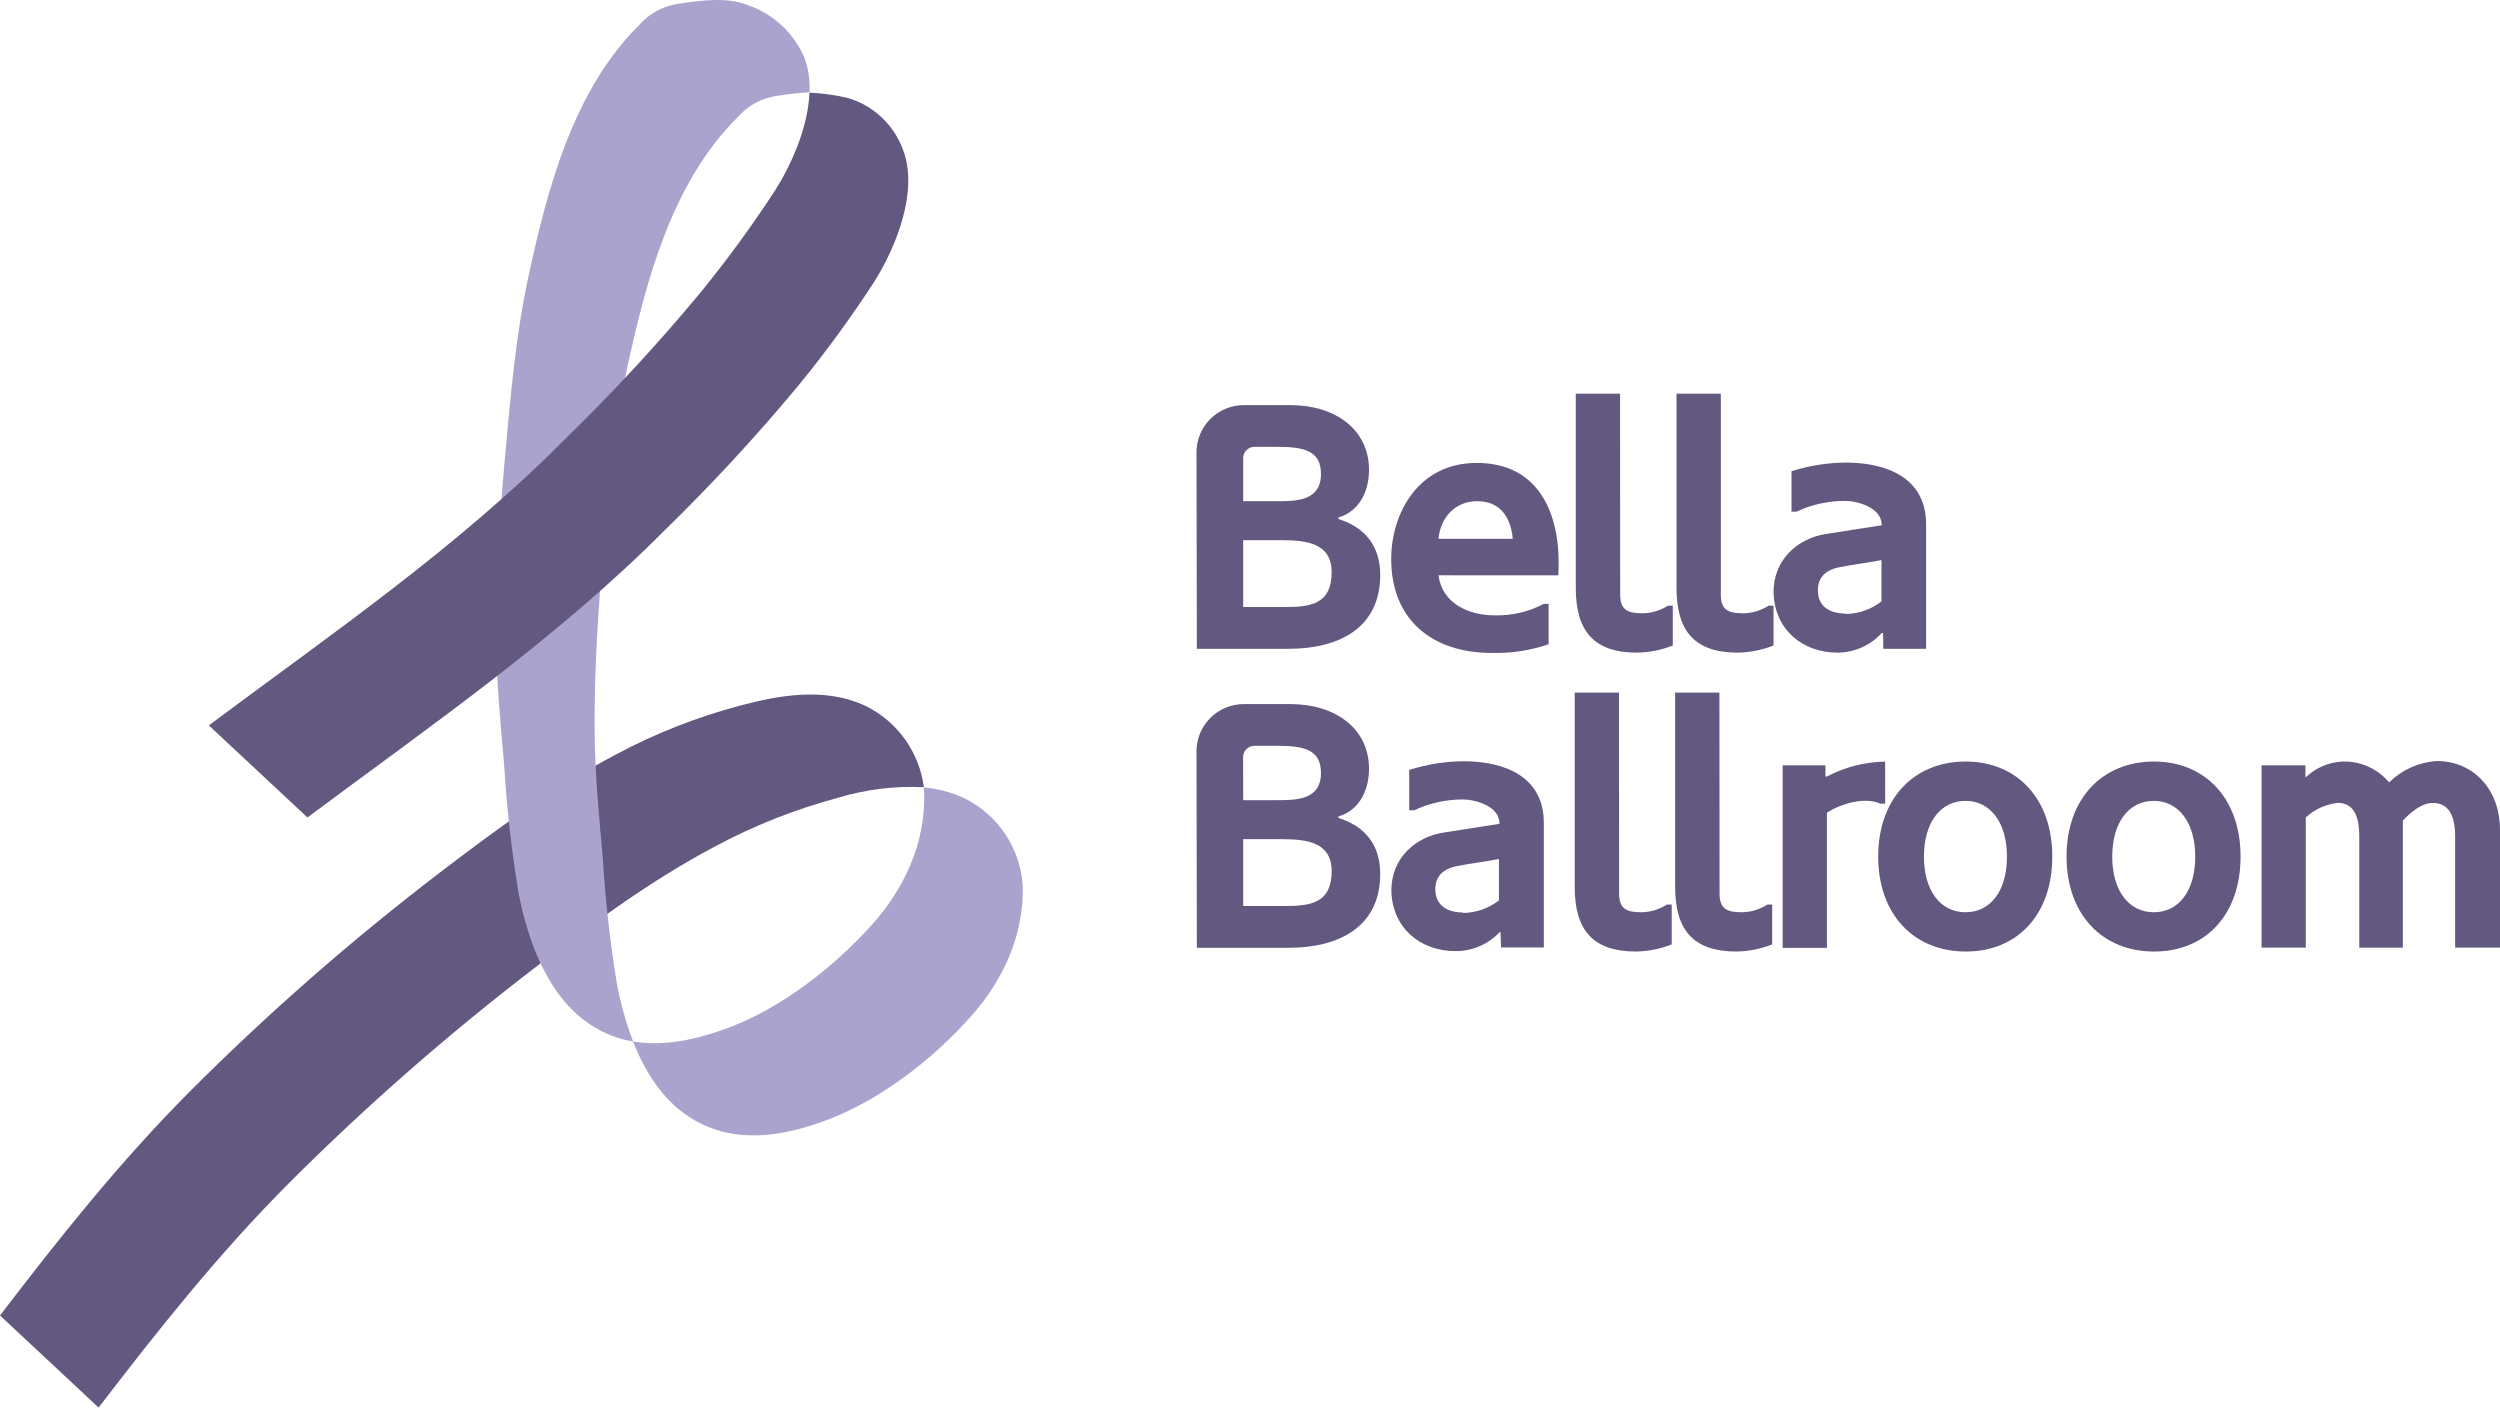
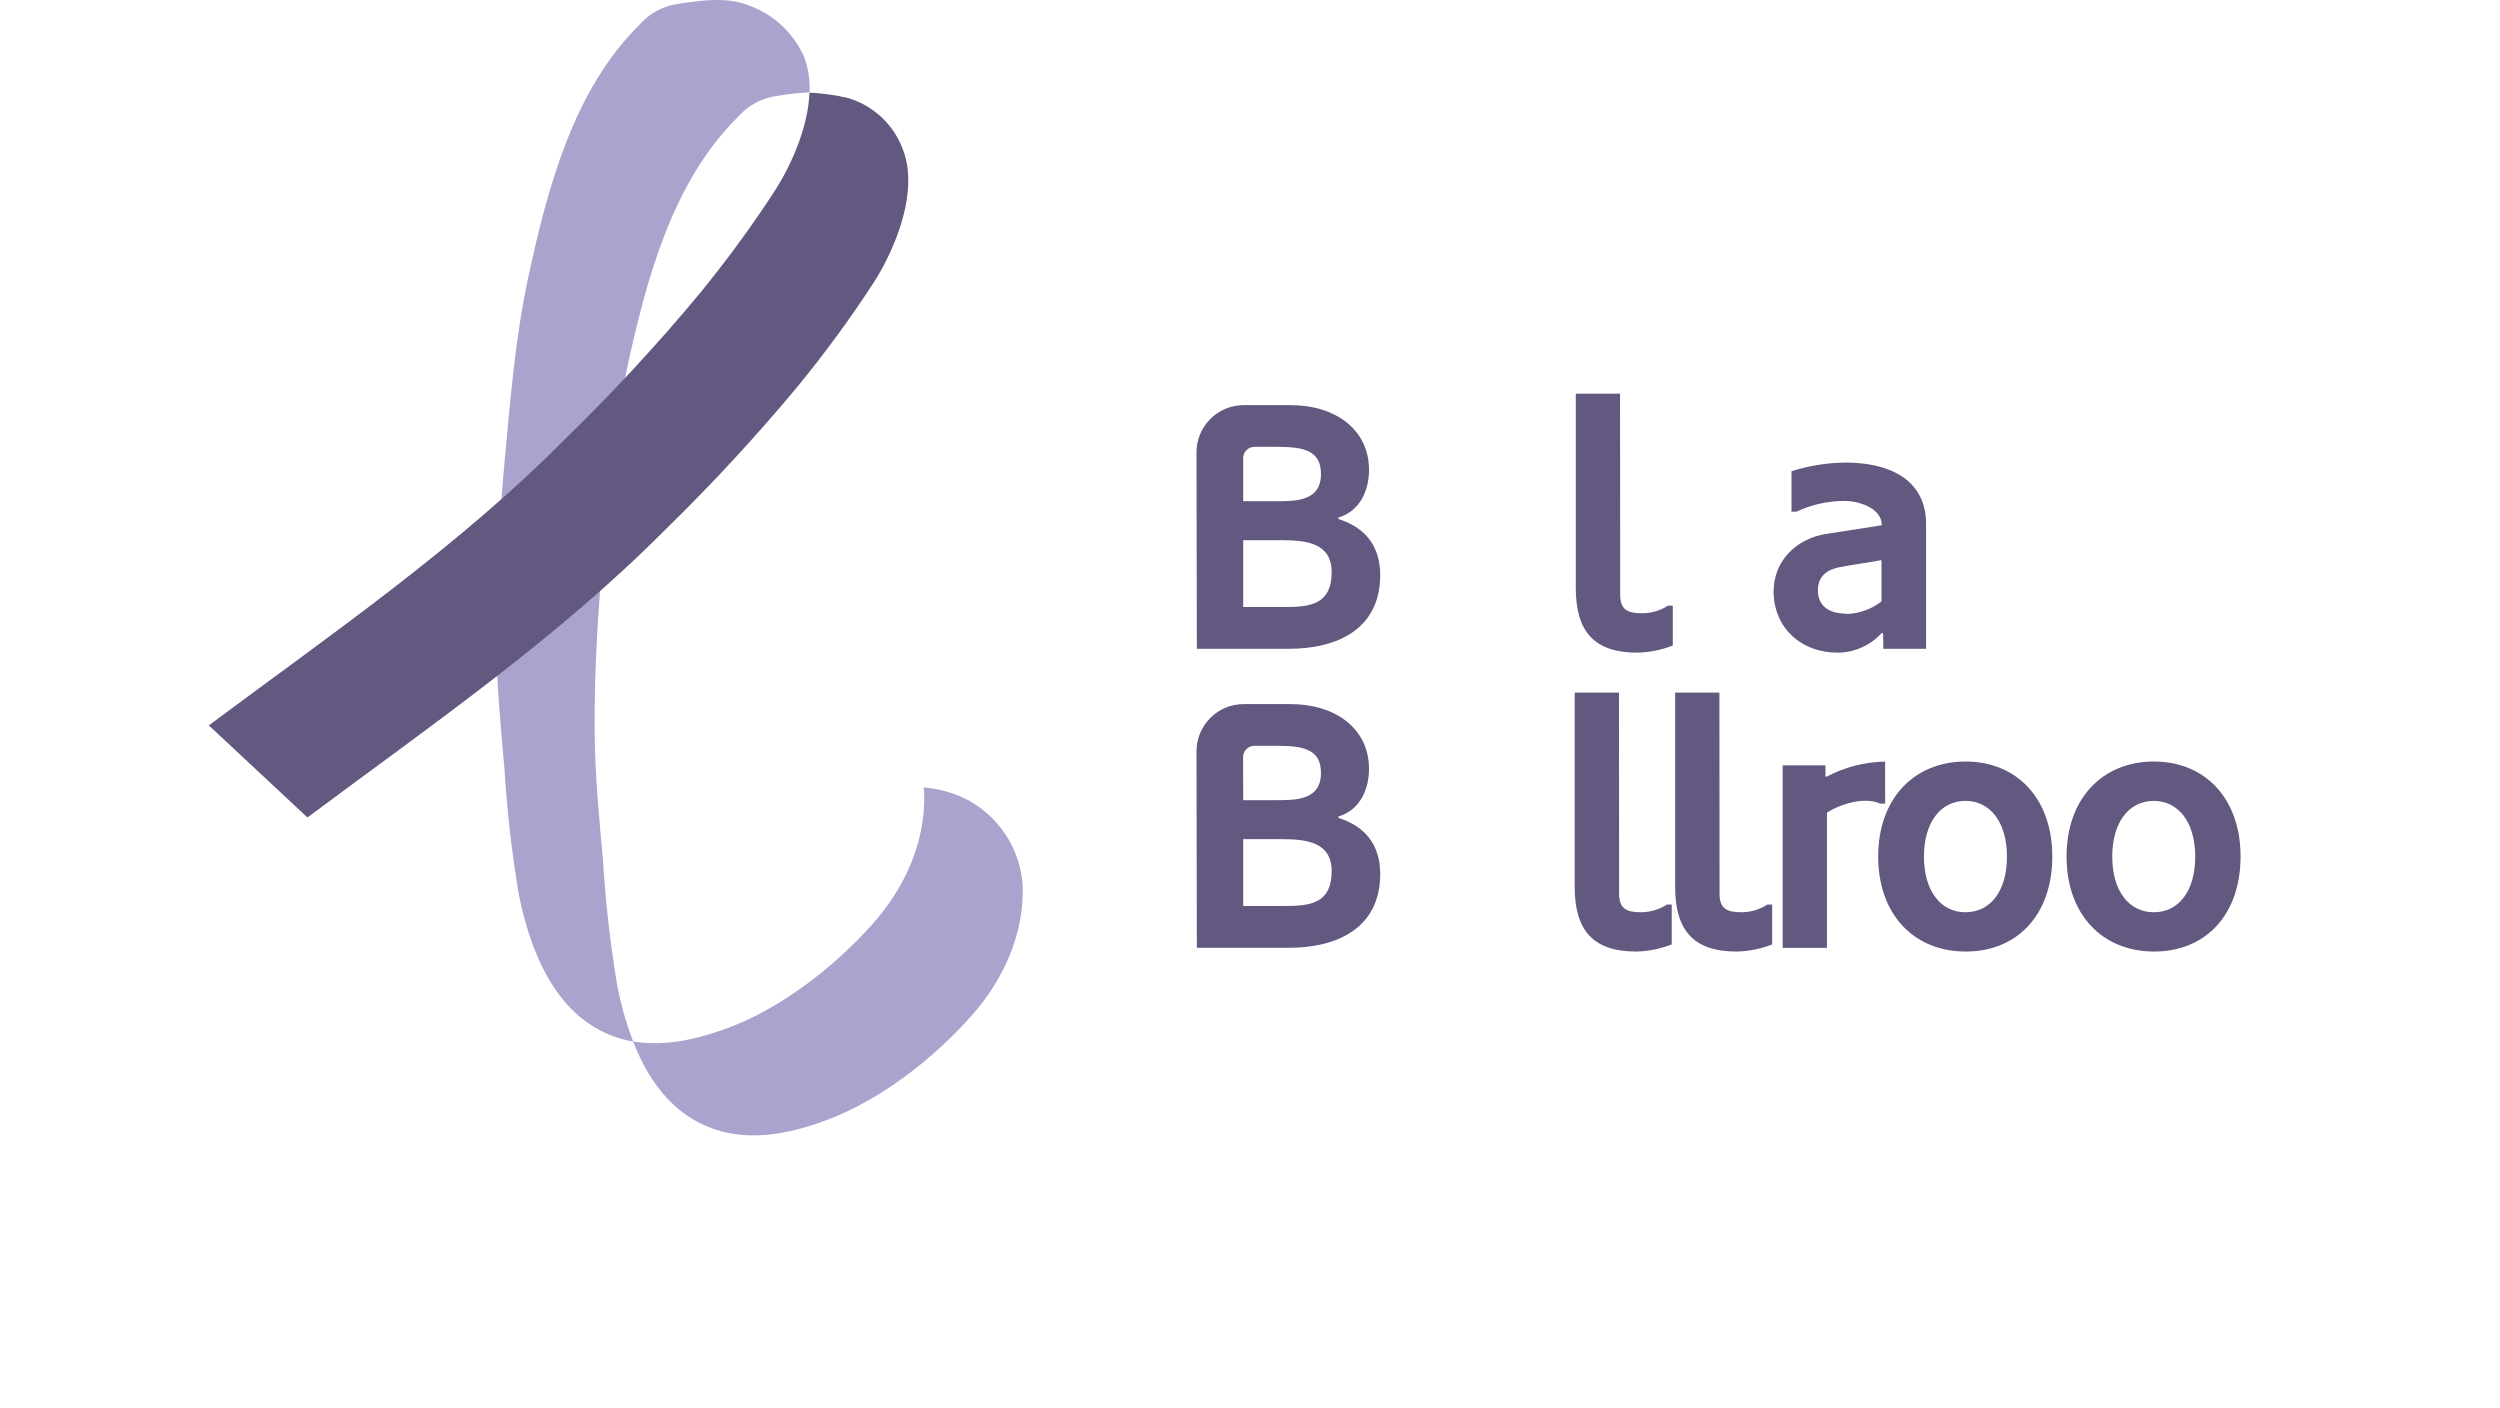
<svg xmlns="http://www.w3.org/2000/svg" width="119" height="67" viewBox="0 0 119 67" fill="none">
  <path d="M61.002 25.713H59.176V28.894H61.212C62.424 28.894 63.387 28.728 63.387 27.238C63.387 25.863 62.21 25.713 61.012 25.713H61.002ZM59.176 23.857H60.771C61.684 23.857 62.878 23.857 62.878 22.563C62.878 21.486 62.132 21.269 60.818 21.269H59.722C59.647 21.268 59.572 21.282 59.503 21.312C59.434 21.341 59.371 21.385 59.32 21.44C59.268 21.494 59.229 21.559 59.204 21.631C59.179 21.701 59.17 21.777 59.176 21.852V23.857ZM56.953 21.537C56.952 21.241 57.01 20.947 57.123 20.674C57.236 20.4 57.403 20.151 57.612 19.942C57.822 19.733 58.071 19.567 58.345 19.454C58.62 19.341 58.913 19.283 59.21 19.284H61.433C63.557 19.284 65.165 20.443 65.165 22.367C65.165 23.329 64.751 24.321 63.706 24.636V24.704C64.935 25.087 65.698 25.947 65.698 27.37C65.698 29.921 63.689 30.883 61.351 30.883H56.97L56.953 21.537Z" fill="#625880" />
-   <path d="M68.471 25.646H72.007C71.908 24.552 71.359 23.857 70.31 23.857C69.261 23.857 68.573 24.63 68.471 25.646ZM68.471 27.384C68.654 28.738 69.913 29.291 71.159 29.291C71.967 29.309 72.767 29.122 73.483 28.745H73.714V30.666C72.841 30.966 71.921 31.106 70.999 31.079C68.192 31.079 66.221 29.521 66.221 26.608C66.221 24.47 67.483 22.035 70.293 22.035C73.347 22.035 74.342 24.602 74.175 27.387L68.471 27.384Z" fill="#625880" />
  <path d="M77.121 28.315C77.121 29.06 77.518 29.192 78.183 29.192C78.613 29.188 79.033 29.062 79.394 28.83H79.625V30.727C79.084 30.94 78.51 31.055 77.928 31.066C75.872 31.066 75.007 30.049 75.007 27.983V18.739H77.114L77.121 28.315Z" fill="#625880" />
-   <path d="M81.912 28.315C81.912 29.06 82.309 29.192 82.975 29.192C83.405 29.188 83.825 29.062 84.186 28.83H84.42V30.727C83.879 30.94 83.305 31.054 82.724 31.066C80.667 31.066 79.802 30.049 79.802 27.983V18.739H81.912V28.315Z" fill="#625880" />
  <path d="M87.861 29.226C88.476 29.215 89.072 29.006 89.558 28.63V26.662C88.845 26.794 88.278 26.862 87.549 27.001C86.969 27.116 86.531 27.431 86.531 28.095C86.531 28.908 87.145 29.206 87.844 29.206L87.861 29.226ZM89.636 30.134H89.568C89.303 30.425 88.98 30.658 88.62 30.818C88.261 30.978 87.872 31.063 87.478 31.066C85.75 31.066 84.474 29.924 84.424 28.234C84.39 26.642 85.584 25.615 86.931 25.415L89.572 25.002C89.572 24.142 88.394 23.843 87.814 23.843C87.016 23.844 86.229 24.018 85.506 24.355H85.275V22.431C86.107 22.166 86.974 22.027 87.848 22.018C89.84 22.018 91.682 22.763 91.682 24.951V30.883H89.646L89.636 30.134Z" fill="#625880" />
  <path d="M61.002 39.944H59.176V43.125H61.212C62.424 43.125 63.387 42.959 63.387 41.469C63.387 40.093 62.21 39.944 61.012 39.944H61.002ZM59.176 38.088H60.771C61.684 38.088 62.878 38.088 62.878 36.794C62.878 35.717 62.132 35.5 60.818 35.5H59.722C59.647 35.498 59.572 35.512 59.503 35.541C59.433 35.57 59.371 35.613 59.319 35.668C59.267 35.722 59.227 35.787 59.202 35.858C59.177 35.929 59.167 36.004 59.173 36.079L59.176 38.088ZM56.953 35.767C56.952 35.471 57.01 35.178 57.123 34.904C57.236 34.631 57.403 34.382 57.612 34.173C57.822 33.963 58.071 33.797 58.345 33.684C58.62 33.572 58.913 33.514 59.21 33.515H61.433C63.557 33.515 65.165 34.673 65.165 36.597C65.165 37.559 64.751 38.552 63.706 38.867V38.931C64.935 39.314 65.698 40.175 65.698 41.601C65.698 44.151 63.689 45.114 61.351 45.114H56.97L56.953 35.767Z" fill="#625880" />
-   <path d="M69.652 43.457C70.267 43.446 70.862 43.237 71.349 42.861V40.889C70.636 41.022 70.069 41.089 69.34 41.228C68.759 41.343 68.322 41.658 68.322 42.322C68.322 43.135 68.936 43.433 69.631 43.433L69.652 43.457ZM71.423 44.361H71.393C71.124 44.651 70.797 44.881 70.435 45.038C70.072 45.195 69.68 45.275 69.285 45.273C67.558 45.273 66.282 44.131 66.231 42.441C66.197 40.849 67.392 39.822 68.739 39.626L71.379 39.213C71.379 38.352 70.201 38.054 69.621 38.054C68.823 38.055 68.036 38.231 67.314 38.569H67.079V36.648C67.912 36.384 68.778 36.244 69.652 36.235C71.644 36.235 73.486 36.98 73.486 39.169V45.1H71.45L71.423 44.361Z" fill="#625880" />
  <path d="M77.07 42.546C77.07 43.291 77.467 43.423 78.132 43.423C78.562 43.418 78.982 43.291 79.344 43.057H79.574V44.954C79.033 45.167 78.459 45.282 77.877 45.293C75.821 45.293 74.956 44.277 74.956 42.211V32.969H77.063L77.07 42.546Z" fill="#625880" />
  <path d="M81.851 42.546C81.851 43.291 82.248 43.423 82.913 43.423C83.344 43.418 83.764 43.291 84.125 43.057H84.356V44.954C83.815 45.167 83.24 45.282 82.659 45.293C80.603 45.293 79.737 44.277 79.737 42.211V32.969H81.844L81.851 42.546Z" fill="#625880" />
  <path d="M89.734 38.254H89.5C88.771 37.915 87.624 38.254 86.962 38.684V45.12H84.855V36.431H86.891V36.963H86.959C87.814 36.512 88.764 36.268 89.731 36.252L89.734 38.254Z" fill="#625880" />
  <path d="M93.555 43.423C94.75 43.423 95.531 42.407 95.531 40.774C95.531 39.141 94.733 38.122 93.555 38.122C92.378 38.122 91.58 39.138 91.58 40.774C91.58 42.41 92.378 43.423 93.555 43.423ZM93.555 36.248C96.012 36.248 97.689 38.02 97.689 40.771C97.689 43.521 96.043 45.293 93.569 45.293C91.095 45.293 89.402 43.521 89.402 40.771C89.402 38.02 91.099 36.248 93.569 36.248" fill="#625880" />
  <path d="M102.518 43.423C103.712 43.423 104.493 42.407 104.493 40.774C104.493 39.141 103.695 38.122 102.518 38.122C101.34 38.122 100.543 39.138 100.543 40.774C100.543 42.41 101.34 43.423 102.518 43.423ZM102.518 36.248C104.975 36.248 106.651 38.02 106.651 40.771C106.651 43.521 105.009 45.293 102.535 45.293C100.061 45.293 98.368 43.521 98.368 40.771C98.368 38.02 100.064 36.248 102.535 36.248" fill="#625880" />
-   <path d="M116.865 39.795C116.865 39.118 116.716 38.22 115.803 38.22C115.257 38.22 114.724 38.684 114.375 39.064V45.11H112.301V39.792C112.301 39.114 112.169 38.217 111.283 38.217C110.712 38.277 110.176 38.52 109.756 38.911V45.107H107.649V36.431H109.739V37.011C110.211 36.557 110.829 36.287 111.483 36.249C111.908 36.233 112.33 36.315 112.718 36.487C113.106 36.659 113.45 36.917 113.723 37.241C114.329 36.643 115.13 36.282 115.98 36.225C117.805 36.225 119 37.651 119 39.49V45.107H116.865V39.795Z" fill="#625880" />
  <path d="M30.141 49.578V49.595C30.694 50.998 31.515 52.305 32.747 53.128C34.783 54.483 37.105 54.145 39.273 53.345C41.883 52.39 44.431 50.398 46.243 48.352C47.747 46.658 48.731 44.524 48.683 42.211C48.636 41.32 48.351 40.458 47.858 39.715C47.364 38.971 46.68 38.373 45.877 37.983C45.282 37.71 44.645 37.54 43.993 37.482H43.97C43.97 37.6 43.99 37.715 43.993 37.82C44.038 40.137 43.057 42.261 41.553 43.962C39.745 45.994 37.193 48.003 34.583 48.955C33.131 49.487 31.61 49.819 30.151 49.575L30.141 49.578Z" fill="#AAA3CE" />
-   <path d="M43.976 37.471C43.869 36.646 43.559 35.86 43.072 35.183C42.586 34.507 41.94 33.962 41.19 33.596C39.3 32.712 37.139 33.071 35.194 33.596C33.15 34.14 31.177 34.918 29.313 35.916C26.306 37.502 23.578 39.517 20.894 41.567C16.722 44.758 12.766 48.222 9.054 51.936C5.735 55.266 2.844 58.897 0 62.617L4.693 67C7.551 63.274 10.428 59.653 13.747 56.323C17.458 52.614 21.411 49.156 25.58 45.971C28.268 43.911 30.993 41.906 33.993 40.313C35.858 39.309 37.834 38.525 39.88 37.976C41.184 37.581 42.544 37.409 43.905 37.468L43.976 37.471Z" fill="#625880" />
  <path d="M30.141 49.578C29.396 49.453 28.686 49.168 28.061 48.745C26.048 47.39 25.129 44.775 24.684 42.512C24.354 40.529 24.128 38.53 24.006 36.523C23.819 34.433 23.625 32.349 23.612 30.249C23.612 27.468 23.778 24.613 24.029 21.845C24.294 18.956 24.538 16.018 25.149 13.18C26.045 9.027 27.277 4.305 30.423 1.192C30.911 0.633 31.587 0.272 32.323 0.175C33.382 0.02 34.644 -0.163 35.662 0.267C36.246 0.478 36.781 0.806 37.232 1.231C37.684 1.657 38.044 2.17 38.289 2.74C38.481 3.27 38.564 3.833 38.533 4.396H38.499C38.002 4.425 37.507 4.479 37.016 4.559C36.279 4.654 35.603 5.015 35.116 5.575C31.967 8.695 30.742 13.41 29.842 17.567C29.228 20.405 28.984 23.342 28.723 26.235C28.471 28.999 28.288 31.858 28.305 34.636C28.305 36.733 28.512 38.82 28.699 40.91C28.821 42.916 29.047 44.916 29.378 46.899C29.549 47.801 29.8 48.686 30.127 49.544L30.141 49.578Z" fill="#AAA3CE" />
  <path d="M38.53 4.41C38.469 6.039 37.681 7.817 36.911 9.037C35.797 10.751 34.59 12.402 33.294 13.983C31.313 16.367 29.208 18.647 26.988 20.812C21.847 26.015 15.793 30.165 9.94 34.528L14.633 38.911C20.49 34.548 26.527 30.388 31.689 25.192C33.908 23.027 36.013 20.747 37.994 18.363C39.289 16.782 40.497 15.131 41.611 13.417C42.656 11.764 43.732 9.084 42.986 7.137C42.773 6.548 42.424 6.017 41.968 5.587C41.511 5.158 40.96 4.841 40.359 4.664C39.76 4.524 39.151 4.439 38.537 4.41" fill="#625880" />
</svg>